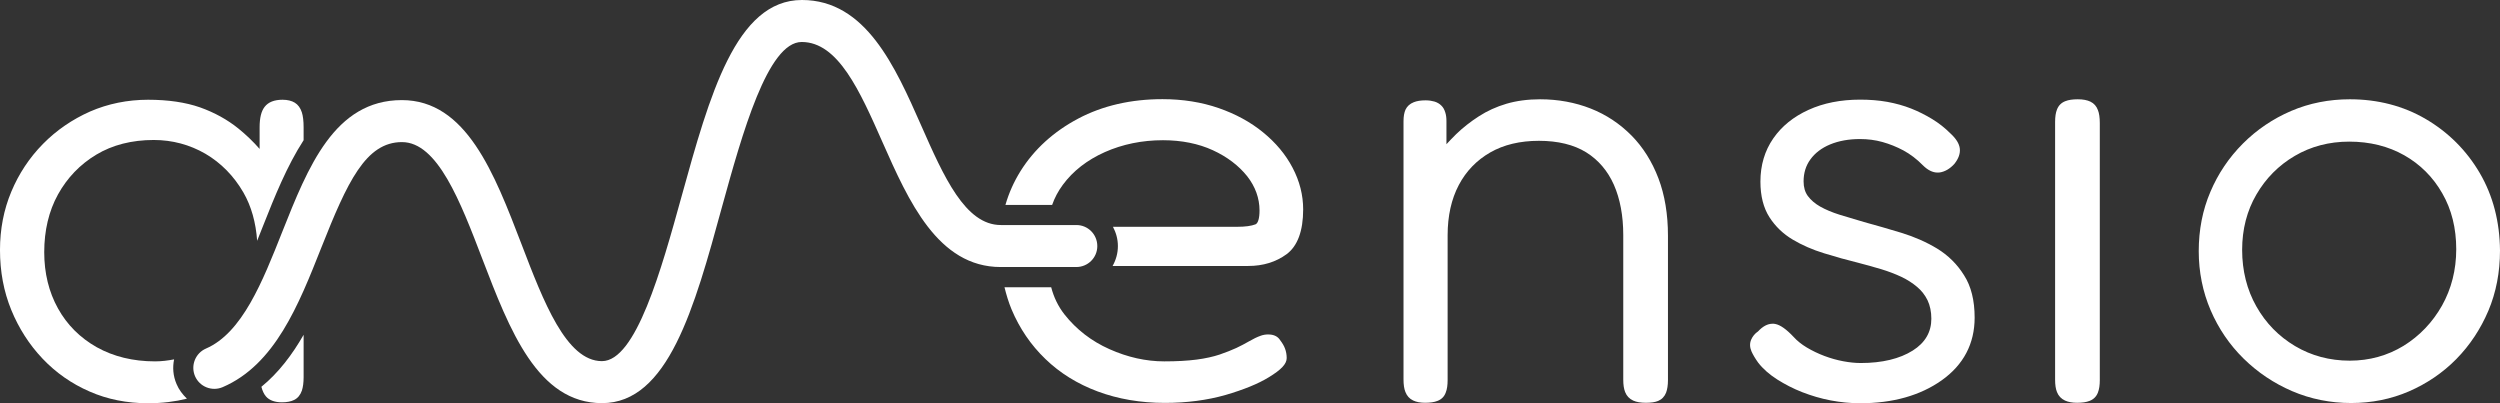
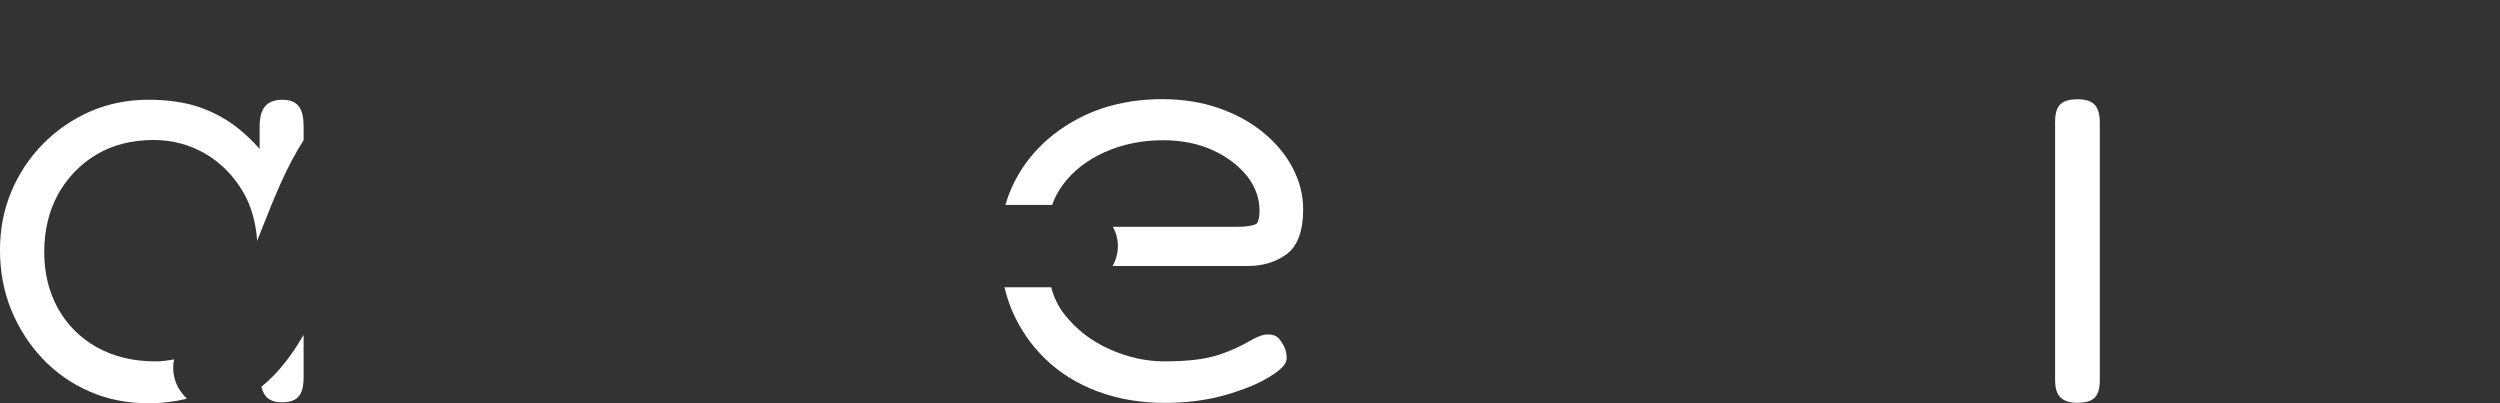
<svg xmlns="http://www.w3.org/2000/svg" xmlns:ns1="http://sodipodi.sourceforge.net/DTD/sodipodi-0.dtd" xmlns:ns2="http://www.inkscape.org/namespaces/inkscape" version="1.1" x="0px" y="0px" viewBox="0 0 212.52 34.28" xml:space="preserve" id="svg38" ns1:docname="amensio_Logo_rgb_ohne-claim_white.svg" width="212.52" height="34.28" ns2:version="1.1.2 (0a00cf5339, 2022-02-04, custom)">
  <rect x="0" y="0" width="212.52" height="34.28" fill="#333333" stroke="none" />
  <defs id="defs42" />
  <ns1:namedview id="namedview40" pagecolor="#505050" bordercolor="#ffffff" borderopacity="1" ns2:pageshadow="0" ns2:pageopacity="0" ns2:pagecheckerboard="1" showgrid="false" fit-margin-top="0" fit-margin-left="0" fit-margin-right="0" fit-margin-bottom="0" ns2:zoom="4.7832906" ns2:cx="106.30757" ns2:cy="21.219702" ns2:window-width="1920" ns2:window-height="991" ns2:window-x="-9" ns2:window-y="-9" ns2:window-maximized="1" ns2:current-layer="svg38" />
  <style type="text/css" id="style2">
	.st0{fill:#FFFFFF;}
</style>
  <g id="Ebene_1" transform="translate(-34.02,-25.48)">
</g>
  <g id="Ebene_2" transform="translate(-34.02,-25.48)">
    <g id="g7">
-       <path class="st0" d="m 172.71,37 c -0.98,-0.99 -2.14,-1.77 -3.46,-2.29 -1.32,-0.52 -2.77,-0.79 -4.31,-0.79 -1.04,0 -2.01,0.13 -2.86,0.38 -0.85,0.25 -1.64,0.61 -2.35,1.07 -0.7,0.45 -1.35,0.96 -1.92,1.51 -0.29,0.28 -0.56,0.57 -0.83,0.86 v -1.96 c 0,-0.28 -0.03,-0.53 -0.1,-0.74 -0.07,-0.24 -0.18,-0.44 -0.34,-0.59 -0.15,-0.15 -0.35,-0.27 -0.59,-0.34 -0.21,-0.06 -0.46,-0.1 -0.74,-0.1 -0.4,0 -0.74,0.05 -1.01,0.16 -0.33,0.13 -0.56,0.34 -0.7,0.63 -0.11,0.25 -0.17,0.57 -0.17,0.98 v 21.96 c 0,0.43 0.05,0.79 0.16,1.06 0.13,0.33 0.34,0.57 0.65,0.72 0.26,0.13 0.61,0.2 1.02,0.2 0.43,0 0.79,-0.05 1.06,-0.16 0.34,-0.13 0.58,-0.37 0.7,-0.71 0.11,-0.27 0.16,-0.62 0.16,-1.06 V 45.47 c 0,-1.63 0.32,-3.07 0.95,-4.26 0.62,-1.18 1.52,-2.11 2.67,-2.77 1.15,-0.66 2.54,-0.99 4.14,-0.99 1.62,0 2.97,0.33 4.02,0.98 1.04,0.65 1.83,1.58 2.35,2.75 0.53,1.2 0.8,2.64 0.8,4.28 v 12.29 c 0,0.44 0.05,0.78 0.16,1.06 0.13,0.33 0.36,0.57 0.68,0.72 0.28,0.13 0.64,0.19 1.09,0.19 0.43,0 0.79,-0.05 1.04,-0.16 0.31,-0.13 0.54,-0.37 0.67,-0.7 0.1,-0.27 0.16,-0.63 0.16,-1.06 V 45.52 c 0,-1.82 -0.27,-3.46 -0.81,-4.88 -0.54,-1.42 -1.31,-2.65 -2.29,-3.64 z" id="path5" />
-     </g>
+       </g>
    <g id="g11">
-       <path class="st0" d="m 198.69,46.61 c -0.91,-0.55 -1.93,-1 -3.04,-1.34 -1.05,-0.32 -2.13,-0.63 -3.19,-0.92 -0.73,-0.21 -1.43,-0.42 -2.07,-0.62 -0.63,-0.2 -1.18,-0.43 -1.64,-0.69 -0.44,-0.25 -0.79,-0.55 -1.05,-0.9 -0.24,-0.33 -0.36,-0.74 -0.36,-1.24 0,-0.71 0.19,-1.34 0.58,-1.87 0.39,-0.54 0.95,-0.97 1.67,-1.27 0.75,-0.31 1.6,-0.46 2.55,-0.46 0.65,0 1.29,0.08 1.9,0.25 0.61,0.17 1.21,0.41 1.79,0.72 0.57,0.31 1.13,0.73 1.65,1.26 0.41,0.41 0.83,0.62 1.25,0.62 0.06,0 0.13,0 0.19,-0.01 0.44,-0.07 0.86,-0.31 1.24,-0.73 0.35,-0.44 0.51,-0.88 0.46,-1.3 -0.05,-0.42 -0.31,-0.84 -0.8,-1.29 -0.47,-0.47 -0.99,-0.88 -1.55,-1.22 -0.56,-0.34 -1.15,-0.64 -1.78,-0.89 -0.63,-0.25 -1.32,-0.44 -2.03,-0.57 -0.72,-0.13 -1.5,-0.19 -2.31,-0.19 -1.65,0 -3.12,0.29 -4.39,0.87 -1.28,0.58 -2.29,1.4 -3,2.43 -0.72,1.04 -1.09,2.27 -1.09,3.67 0,1.22 0.26,2.24 0.77,3.03 0.5,0.78 1.17,1.42 1.98,1.9 0.79,0.47 1.68,0.86 2.66,1.16 0.96,0.3 1.94,0.57 2.91,0.81 0.68,0.18 1.33,0.36 1.94,0.54 0.62,0.19 1.2,0.41 1.71,0.65 0.51,0.24 0.96,0.53 1.35,0.86 0.37,0.31 0.67,0.69 0.89,1.14 0.21,0.45 0.32,0.97 0.32,1.57 0,1.13 -0.53,2.04 -1.58,2.7 -1.11,0.7 -2.6,1.06 -4.42,1.06 -0.46,0 -0.96,-0.05 -1.49,-0.15 -0.53,-0.1 -1.07,-0.25 -1.6,-0.45 -0.53,-0.2 -1.03,-0.44 -1.5,-0.72 -0.45,-0.27 -0.82,-0.57 -1.11,-0.89 -0.62,-0.66 -1.14,-1.03 -1.57,-1.11 C 184.85,53 184.78,53 184.7,53 c -0.42,0 -0.83,0.22 -1.23,0.65 -0.27,0.18 -0.47,0.43 -0.59,0.71 -0.13,0.31 -0.12,0.64 0.03,0.99 0.12,0.27 0.31,0.6 0.57,0.96 0.41,0.53 0.96,1.01 1.62,1.43 0.65,0.41 1.36,0.78 2.13,1.08 0.77,0.3 1.58,0.54 2.42,0.7 0.84,0.16 1.68,0.24 2.5,0.24 2.78,0 5.11,-0.66 6.93,-1.95 1.86,-1.32 2.8,-3.12 2.8,-5.33 0,-1.46 -0.3,-2.67 -0.9,-3.6 -0.59,-0.95 -1.36,-1.7 -2.29,-2.27 z" id="path9" />
-     </g>
+       </g>
    <g id="g15">
      <path class="st0" d="m 211.72,34.12 c -0.27,-0.13 -0.63,-0.2 -1.07,-0.2 -0.43,0 -0.79,0.05 -1.06,0.16 -0.34,0.13 -0.58,0.37 -0.71,0.71 -0.11,0.27 -0.16,0.63 -0.16,1.06 v 21.9 c 0,0.44 0.05,0.79 0.16,1.06 0.13,0.33 0.36,0.57 0.68,0.72 0.28,0.13 0.63,0.19 1.03,0.19 0.43,0 0.79,-0.05 1.06,-0.16 0.34,-0.13 0.58,-0.37 0.71,-0.71 0.11,-0.28 0.16,-0.63 0.16,-1.06 V 35.95 c 0,-0.46 -0.05,-0.84 -0.16,-1.11 -0.12,-0.33 -0.33,-0.57 -0.64,-0.72 z" id="path13" />
    </g>
    <g id="g19">
-       <path class="st0" d="m 244.82,40.19 c -1.13,-1.93 -2.68,-3.47 -4.59,-4.59 -1.91,-1.12 -4.09,-1.68 -6.45,-1.68 -1.77,0 -3.45,0.33 -4.99,0.99 -1.54,0.66 -2.92,1.59 -4.1,2.77 -1.19,1.19 -2.12,2.57 -2.77,4.11 -0.66,1.54 -0.99,3.23 -0.99,5.04 0,1.77 0.34,3.46 1.01,5.02 0.67,1.56 1.61,2.94 2.8,4.11 1.19,1.17 2.57,2.1 4.13,2.77 1.56,0.67 3.25,1.01 5.02,1.01 1.73,0 3.39,-0.33 4.91,-0.99 1.52,-0.66 2.88,-1.58 4.03,-2.75 1.15,-1.17 2.06,-2.55 2.72,-4.1 0.66,-1.56 0.99,-3.28 0.99,-5.12 -0.02,-2.44 -0.59,-4.66 -1.72,-6.59 z m -2,6.48 c 0,1.75 -0.41,3.36 -1.21,4.79 -0.81,1.43 -1.91,2.58 -3.27,3.42 -1.36,0.83 -2.9,1.26 -4.57,1.26 -1.71,0 -3.27,-0.42 -4.65,-1.24 -1.38,-0.82 -2.49,-1.95 -3.29,-3.37 -0.8,-1.41 -1.21,-3.03 -1.21,-4.81 0,-1.75 0.41,-3.33 1.21,-4.7 0.8,-1.38 1.9,-2.49 3.27,-3.29 1.36,-0.8 2.92,-1.21 4.62,-1.21 1.75,0 3.32,0.39 4.68,1.16 1.36,0.77 2.45,1.86 3.23,3.23 0.8,1.38 1.19,2.98 1.19,4.76 z" id="path17" />
-     </g>
+       </g>
    <g id="g25">
      <path class="st0" d="m 123.46,42.9 c 0.21,-0.6 0.51,-1.17 0.91,-1.71 0.87,-1.18 2.07,-2.11 3.57,-2.78 1.51,-0.67 3.17,-1.01 4.94,-1.01 1.59,0 3.02,0.29 4.24,0.85 1.22,0.56 2.2,1.31 2.92,2.21 0.69,0.88 1.05,1.87 1.05,2.92 0,0.66 -0.13,1.08 -0.34,1.17 -0.36,0.14 -0.88,0.21 -1.56,0.21 h -10.56 c 0.26,0.49 0.42,1.04 0.42,1.64 0,0.62 -0.17,1.19 -0.45,1.69 h 11.53 c 1.27,0 2.36,-0.34 3.26,-1 0.93,-0.69 1.41,-1.97 1.41,-3.81 0,-1.21 -0.3,-2.4 -0.9,-3.54 -0.59,-1.13 -1.44,-2.14 -2.51,-3.01 -1.06,-0.87 -2.33,-1.56 -3.77,-2.06 -1.44,-0.5 -3.05,-0.76 -4.78,-0.76 -2.67,0 -5.08,0.55 -7.16,1.65 -2.08,1.1 -3.74,2.6 -4.91,4.47 -0.56,0.9 -0.99,1.86 -1.28,2.87 z" id="path21" />
      <path class="st0" d="m 142.83,54.38 c -0.17,-0.27 -0.47,-0.43 -0.83,-0.46 -0.06,0 -0.12,-0.01 -0.17,-0.01 -0.23,0 -0.45,0.04 -0.64,0.11 -0.31,0.11 -0.64,0.27 -1,0.48 -0.33,0.19 -0.69,0.38 -1.07,0.56 -0.39,0.18 -0.87,0.37 -1.42,0.56 -0.54,0.18 -1.2,0.33 -1.97,0.43 -0.77,0.1 -1.69,0.15 -2.74,0.15 -1.55,0 -3.12,-0.35 -4.66,-1.04 -1.53,-0.68 -2.82,-1.68 -3.82,-2.95 -0.54,-0.69 -0.91,-1.46 -1.13,-2.31 h -3.97 c 0.16,0.65 0.35,1.28 0.6,1.88 0.68,1.62 1.65,3.04 2.88,4.22 1.23,1.19 2.73,2.12 4.45,2.76 1.72,0.64 3.63,0.97 5.7,0.97 1.87,0 3.6,-0.23 5.15,-0.67 1.54,-0.45 2.78,-0.95 3.69,-1.51 1.07,-0.65 1.52,-1.14 1.52,-1.63 0,-0.29 -0.05,-0.56 -0.14,-0.8 -0.08,-0.23 -0.23,-0.48 -0.43,-0.74 z" id="path23" />
    </g>
    <g id="g29">
-       <path class="st0" d="m 85.2,59.75 c -5.48,0 -7.86,-6.22 -10.17,-12.24 -1.87,-4.89 -3.81,-9.95 -6.84,-9.95 -3.08,0 -4.64,3.38 -6.85,8.96 -1.94,4.9 -3.95,9.96 -8.39,11.87 -0.91,0.39 -1.96,-0.03 -2.35,-0.93 -0.39,-0.91 0.03,-1.96 0.93,-2.35 3.08,-1.33 4.81,-5.69 6.48,-9.91 2.19,-5.51 4.44,-11.21 10.17,-11.21 5.48,0 7.86,6.22 10.17,12.24 1.87,4.89 3.81,9.95 6.84,9.95 2.89,0 5.05,-7.78 6.78,-14.04 2.37,-8.56 4.61,-16.66 10.22,-16.66 5.43,0 7.93,5.67 10.14,10.67 1.92,4.35 3.74,8.46 6.77,8.46 h 6.42 c 0.99,0 1.78,0.8 1.78,1.79 0,0.99 -0.8,1.78 -1.79,1.78 0,0 0,0 0,0 h -6.42 c -5.35,0 -7.84,-5.63 -10.04,-10.59 -1.94,-4.39 -3.78,-8.54 -6.88,-8.54 -2.89,0 -5.05,7.78 -6.78,14.04 -2.34,8.57 -4.58,16.66 -10.19,16.66 z" id="path27" />
-     </g>
+       </g>
    <g id="g35">
      <path class="st0" d="m 49.03,58.13 c -0.3,-0.69 -0.35,-1.42 -0.21,-2.1 -0.53,0.1 -1.06,0.17 -1.62,0.17 -1.87,0 -3.53,-0.41 -4.95,-1.2 -1.42,-0.8 -2.53,-1.91 -3.3,-3.3 -0.78,-1.4 -1.17,-3.01 -1.17,-4.78 0,-1.84 0.39,-3.5 1.17,-4.91 0.78,-1.41 1.87,-2.55 3.25,-3.38 1.38,-0.83 3.03,-1.25 4.89,-1.25 1.58,0 3.06,0.4 4.39,1.17 1.33,0.78 2.42,1.89 3.23,3.29 0.68,1.18 1.06,2.56 1.17,4.11 0.18,-0.45 0.36,-0.91 0.54,-1.36 0.94,-2.37 1.98,-4.98 3.41,-7.19 v -1.1 c 0,-0.53 -0.05,-0.96 -0.15,-1.27 -0.12,-0.37 -0.32,-0.65 -0.6,-0.82 -0.26,-0.16 -0.61,-0.25 -1.04,-0.25 -0.7,0 -1.21,0.2 -1.52,0.6 -0.29,0.37 -0.43,0.94 -0.43,1.74 v 1.84 c -0.56,-0.64 -1.17,-1.22 -1.8,-1.73 -0.94,-0.76 -2.03,-1.36 -3.26,-1.8 -1.23,-0.43 -2.71,-0.65 -4.42,-0.65 -1.75,0 -3.41,0.34 -4.93,1 -1.51,0.67 -2.86,1.59 -4.01,2.76 -1.15,1.17 -2.05,2.53 -2.69,4.06 -0.64,1.53 -0.96,3.19 -0.96,4.95 0,1.83 0.32,3.54 0.96,5.1 0.64,1.56 1.53,2.95 2.66,4.14 1.13,1.19 2.47,2.13 3.99,2.79 1.52,0.67 3.19,1 4.98,1 1.21,0 2.3,-0.14 3.3,-0.39 -0.37,-0.36 -0.68,-0.76 -0.88,-1.24 z" id="path31" />
      <path class="st0" d="m 56.24,58.36 c 0.09,0.35 0.22,0.62 0.38,0.81 0.29,0.34 0.76,0.51 1.37,0.51 0.42,0 0.77,-0.07 1.03,-0.2 0.31,-0.15 0.53,-0.42 0.66,-0.79 0.1,-0.3 0.15,-0.69 0.15,-1.15 v -3.6 c -0.97,1.69 -2.13,3.23 -3.59,4.42 z" id="path33" />
    </g>
  </g>
</svg>